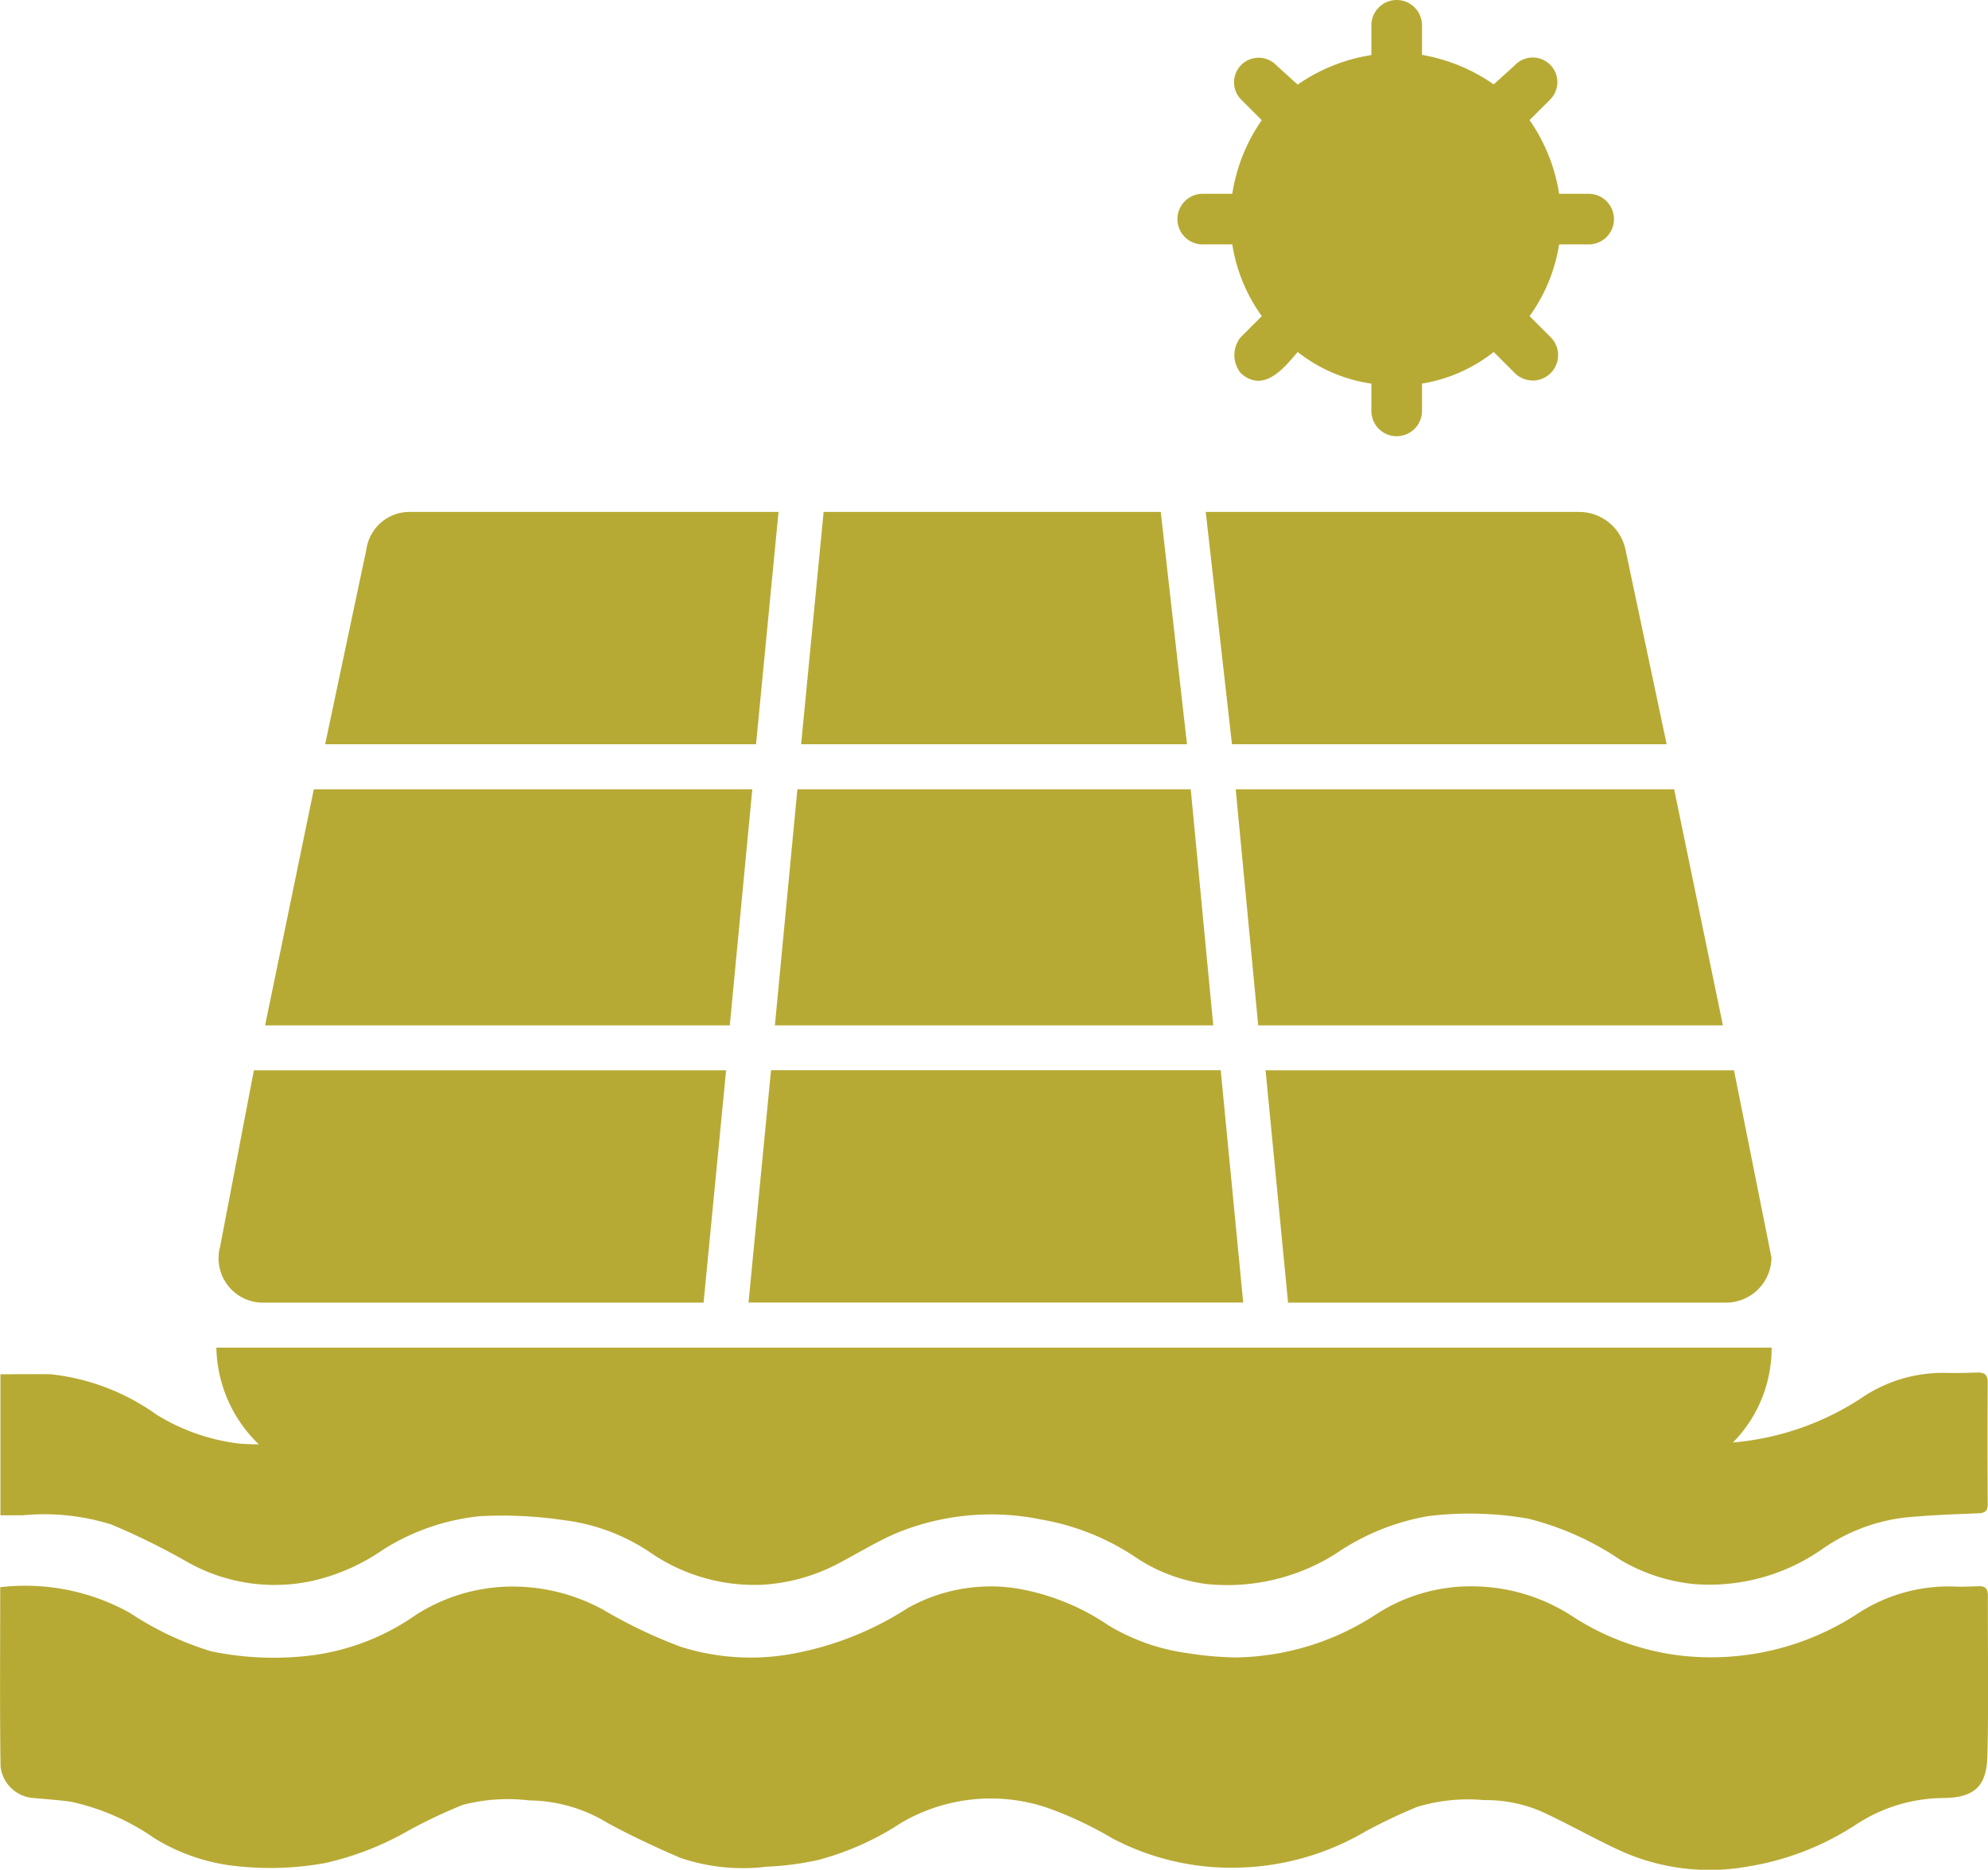
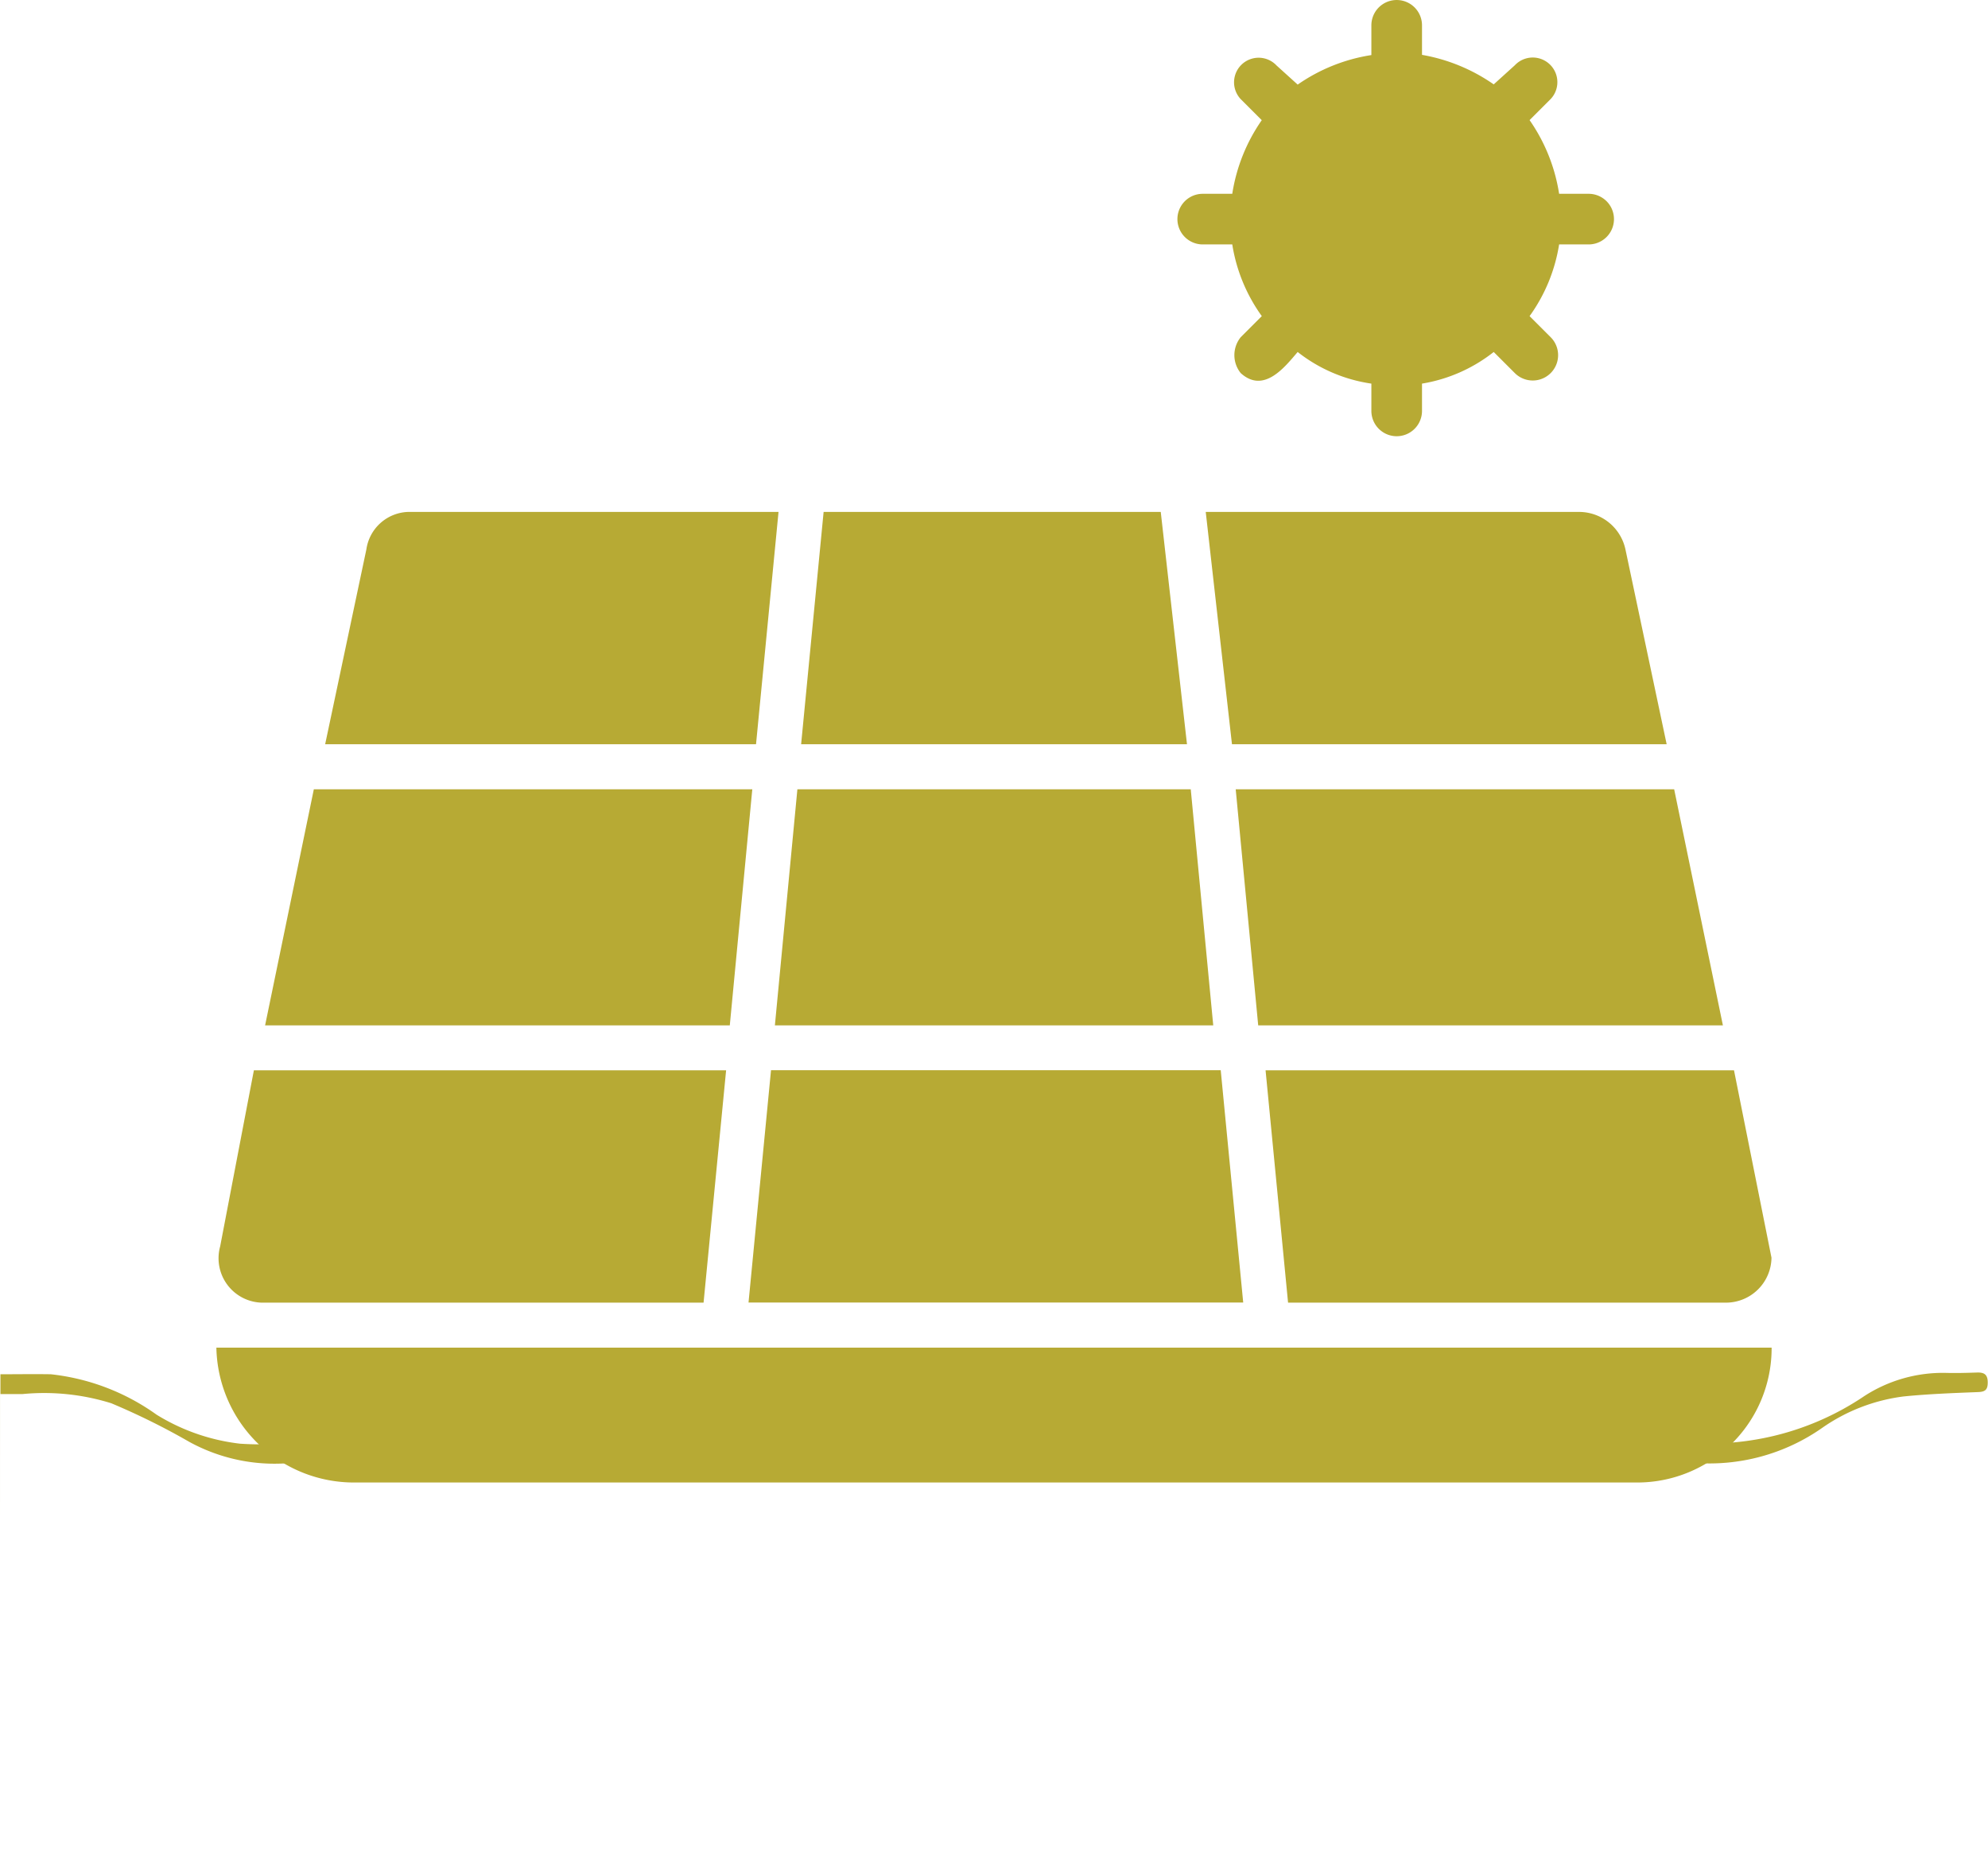
<svg xmlns="http://www.w3.org/2000/svg" id="Groupe_228" data-name="Groupe 228" width="72.83" height="68.509" viewBox="0 0 72.83 68.509">
  <defs>
    <clipPath id="clip-path">
      <rect id="Rectangle_101" data-name="Rectangle 101" width="72.83" height="68.509" fill="#b7aa34" />
    </clipPath>
  </defs>
  <g id="Groupe_227" data-name="Groupe 227" clip-path="url(#clip-path)">
    <path id="Tracé_140" data-name="Tracé 140" d="M109.772,54.32H62.819a5.04,5.04,0,0,1-5.08-4.942h56.976a4.922,4.922,0,0,1-4.943,4.942M96.038,4.405l-.773-.773A.9.9,0,1,1,96.579,2.4l.773.7a6.441,6.441,0,0,1,2.7-1.082V.928a.927.927,0,0,1,1.855,0V2.01a6.547,6.547,0,0,1,2.627,1.082l.773-.7a.9.9,0,1,1,1.314,1.236l-.773.773a6.441,6.441,0,0,1,1.082,2.7h1.082a.927.927,0,1,1,0,1.855h-1.082a6.123,6.123,0,0,1-1.082,2.627l.773.773a.929.929,0,0,1-1.314,1.314l-.773-.773a5.741,5.741,0,0,1-2.627,1.159v1a.927.927,0,1,1-1.855,0v-1a5.675,5.675,0,0,1-2.7-1.159c-.464.541-1.236,1.545-2.087.773a1.047,1.047,0,0,1,0-1.314l.773-.773a6.123,6.123,0,0,1-1.082-2.627H93.874a.927.927,0,1,1,0-1.855h1.082a6.441,6.441,0,0,1,1.082-2.7M113.067,47.73H97l-.824-8.512h17.161l1.373,6.865a1.669,1.669,0,0,1-1.648,1.647M95.906,37.57l-.824-8.649h16.063l1.785,8.649Zm-.961-10.3-.961-8.512h13.729a1.74,1.74,0,0,1,1.647,1.373l1.51,7.139Zm.412,20.456H77.234l.824-8.512H94.533ZM78.2,37.57l.824-8.649H93.435l.824,8.649Zm.961-10.3.824-8.512H92.336l.961,8.512ZM75.587,47.73h-16.2a1.628,1.628,0,0,1-1.51-2.059l1.236-6.453h17.3ZM59.524,37.57l1.785-8.649H77.372l-.824,8.649Zm2.2-10.3,1.51-7.139a1.6,1.6,0,0,1,1.51-1.373H78.333l-.824,8.512Z" transform="translate(-49.812 0)" fill="#b7aa34" fill-rule="evenodd" />
-     <path id="Tracé_141" data-name="Tracé 141" d="M.006,423.371a7.873,7.873,0,0,1,4.765.948,11.283,11.283,0,0,0,2.964,1.4,11.236,11.236,0,0,0,3.5.171,8.555,8.555,0,0,0,3.993-1.5,6.576,6.576,0,0,1,3.7-1.042,6.911,6.911,0,0,1,3.173.85,17.816,17.816,0,0,0,2.848,1.359,8.508,8.508,0,0,0,3.966.273,11.643,11.643,0,0,0,4.347-1.7,6.229,6.229,0,0,1,3.858-.734,8.485,8.485,0,0,1,3.5,1.38,7.558,7.558,0,0,0,2.89,1.011,12.112,12.112,0,0,0,1.751.157,9.613,9.613,0,0,0,5.1-1.546,6.38,6.38,0,0,1,3.754-1.056,6.755,6.755,0,0,1,3.532,1.122,9.207,9.207,0,0,0,3.919,1.411,9.808,9.808,0,0,0,6.417-1.49,6.1,6.1,0,0,1,3.575-1.041c.31.018.622,0,.933-.01.242-.008.335.1.334.34-.005,1.956.031,3.913-.017,5.868-.025,1.037-.393,1.542-1.6,1.553a5.889,5.889,0,0,0-3.194.961,10.179,10.179,0,0,1-3.968,1.547,7.935,7.935,0,0,1-4.568-.525c-.937-.422-1.834-.932-2.762-1.374a5.116,5.116,0,0,0-2.35-.532,6.382,6.382,0,0,0-2.456.251,20.024,20.024,0,0,0-1.871.888,9.631,9.631,0,0,1-4.549,1.331,9.349,9.349,0,0,1-4.736-1.067,13.612,13.612,0,0,0-2.438-1.14,6.474,6.474,0,0,0-5.327.586,10.319,10.319,0,0,1-3.015,1.344,10.786,10.786,0,0,1-1.887.246,7.122,7.122,0,0,1-3.159-.322c-.9-.388-1.8-.806-2.664-1.277a5.615,5.615,0,0,0-2.873-.829,6.535,6.535,0,0,0-2.434.163,18.311,18.311,0,0,0-2.007.951,10.923,10.923,0,0,1-3.06,1.185,11.29,11.29,0,0,1-3.213.11,7.093,7.093,0,0,1-3.058-1.049,8.48,8.48,0,0,0-3.02-1.312c-.448-.063-.9-.092-1.352-.135a1.3,1.3,0,0,1-1.227-1.171c-.032-2.17-.012-4.341-.012-6.549" transform="translate(0 -365.214)" fill="#b7aa34" />
-     <path id="Tracé_142" data-name="Tracé 142" d="M.1,371.55v-5.172c.617,0,1.23-.01,1.844,0a8.151,8.151,0,0,1,3.876,1.481,7.441,7.441,0,0,0,3.057,1.063,11.129,11.129,0,0,0,2.137-.064,8.731,8.731,0,0,0,2.171-.411,22.976,22.976,0,0,0,2.6-1.323,6.5,6.5,0,0,1,3.8-.739,7.638,7.638,0,0,1,3.277,1.2,8.821,8.821,0,0,0,3.767,1.277,9.336,9.336,0,0,0,6.131-1.432,6.587,6.587,0,0,1,4.123-1.094,6.423,6.423,0,0,1,3.155,1.036,9.078,9.078,0,0,0,4.1,1.488,9.472,9.472,0,0,0,5.849-1.214,8.543,8.543,0,0,1,2.569-1.166,6.765,6.765,0,0,1,5.159.963,9.246,9.246,0,0,0,3.876,1.41,10.137,10.137,0,0,0,6.8-1.681,5.293,5.293,0,0,1,2.976-.844c.379.01.758,0,1.137-.013.262-.01.4.063.4.364q-.016,2.221,0,4.442c0,.27-.095.342-.355.352-.909.036-1.819.069-2.723.16a6.654,6.654,0,0,0-2.984,1.15,7.2,7.2,0,0,1-4.719,1.281,6.577,6.577,0,0,1-2.662-.875,10.608,10.608,0,0,0-3.4-1.522,12.508,12.508,0,0,0-3.661-.09,8.581,8.581,0,0,0-3.407,1.394,7.449,7.449,0,0,1-4.722,1.092,6.09,6.09,0,0,1-2.677-1.042,8.962,8.962,0,0,0-3.351-1.318,9.126,9.126,0,0,0-5.328.5c-.736.318-1.424.747-2.138,1.119a6.8,6.8,0,0,1-2.773.769,6.724,6.724,0,0,1-4.137-1.209,7.251,7.251,0,0,0-3.158-1.162,15.321,15.321,0,0,0-3.042-.141,8.17,8.17,0,0,0-3.551,1.228,7.421,7.421,0,0,1-2.572,1.138,6.5,6.5,0,0,1-4.522-.646,25.605,25.605,0,0,0-2.86-1.416,8.247,8.247,0,0,0-3.254-.337c-.255,0-.51,0-.809,0" transform="translate(-0.084 -316.024)" fill="#b7aa34" />
+     <path id="Tracé_142" data-name="Tracé 142" d="M.1,371.55v-5.172c.617,0,1.23-.01,1.844,0a8.151,8.151,0,0,1,3.876,1.481,7.441,7.441,0,0,0,3.057,1.063,11.129,11.129,0,0,0,2.137-.064,8.731,8.731,0,0,0,2.171-.411,22.976,22.976,0,0,0,2.6-1.323,6.5,6.5,0,0,1,3.8-.739,7.638,7.638,0,0,1,3.277,1.2,8.821,8.821,0,0,0,3.767,1.277,9.336,9.336,0,0,0,6.131-1.432,6.587,6.587,0,0,1,4.123-1.094,6.423,6.423,0,0,1,3.155,1.036,9.078,9.078,0,0,0,4.1,1.488,9.472,9.472,0,0,0,5.849-1.214,8.543,8.543,0,0,1,2.569-1.166,6.765,6.765,0,0,1,5.159.963,9.246,9.246,0,0,0,3.876,1.41,10.137,10.137,0,0,0,6.8-1.681,5.293,5.293,0,0,1,2.976-.844c.379.01.758,0,1.137-.013.262-.01.4.063.4.364c0,.27-.095.342-.355.352-.909.036-1.819.069-2.723.16a6.654,6.654,0,0,0-2.984,1.15,7.2,7.2,0,0,1-4.719,1.281,6.577,6.577,0,0,1-2.662-.875,10.608,10.608,0,0,0-3.4-1.522,12.508,12.508,0,0,0-3.661-.09,8.581,8.581,0,0,0-3.407,1.394,7.449,7.449,0,0,1-4.722,1.092,6.09,6.09,0,0,1-2.677-1.042,8.962,8.962,0,0,0-3.351-1.318,9.126,9.126,0,0,0-5.328.5c-.736.318-1.424.747-2.138,1.119a6.8,6.8,0,0,1-2.773.769,6.724,6.724,0,0,1-4.137-1.209,7.251,7.251,0,0,0-3.158-1.162,15.321,15.321,0,0,0-3.042-.141,8.17,8.17,0,0,0-3.551,1.228,7.421,7.421,0,0,1-2.572,1.138,6.5,6.5,0,0,1-4.522-.646,25.605,25.605,0,0,0-2.86-1.416,8.247,8.247,0,0,0-3.254-.337c-.255,0-.51,0-.809,0" transform="translate(-0.084 -316.024)" fill="#b7aa34" />
  </g>
</svg>